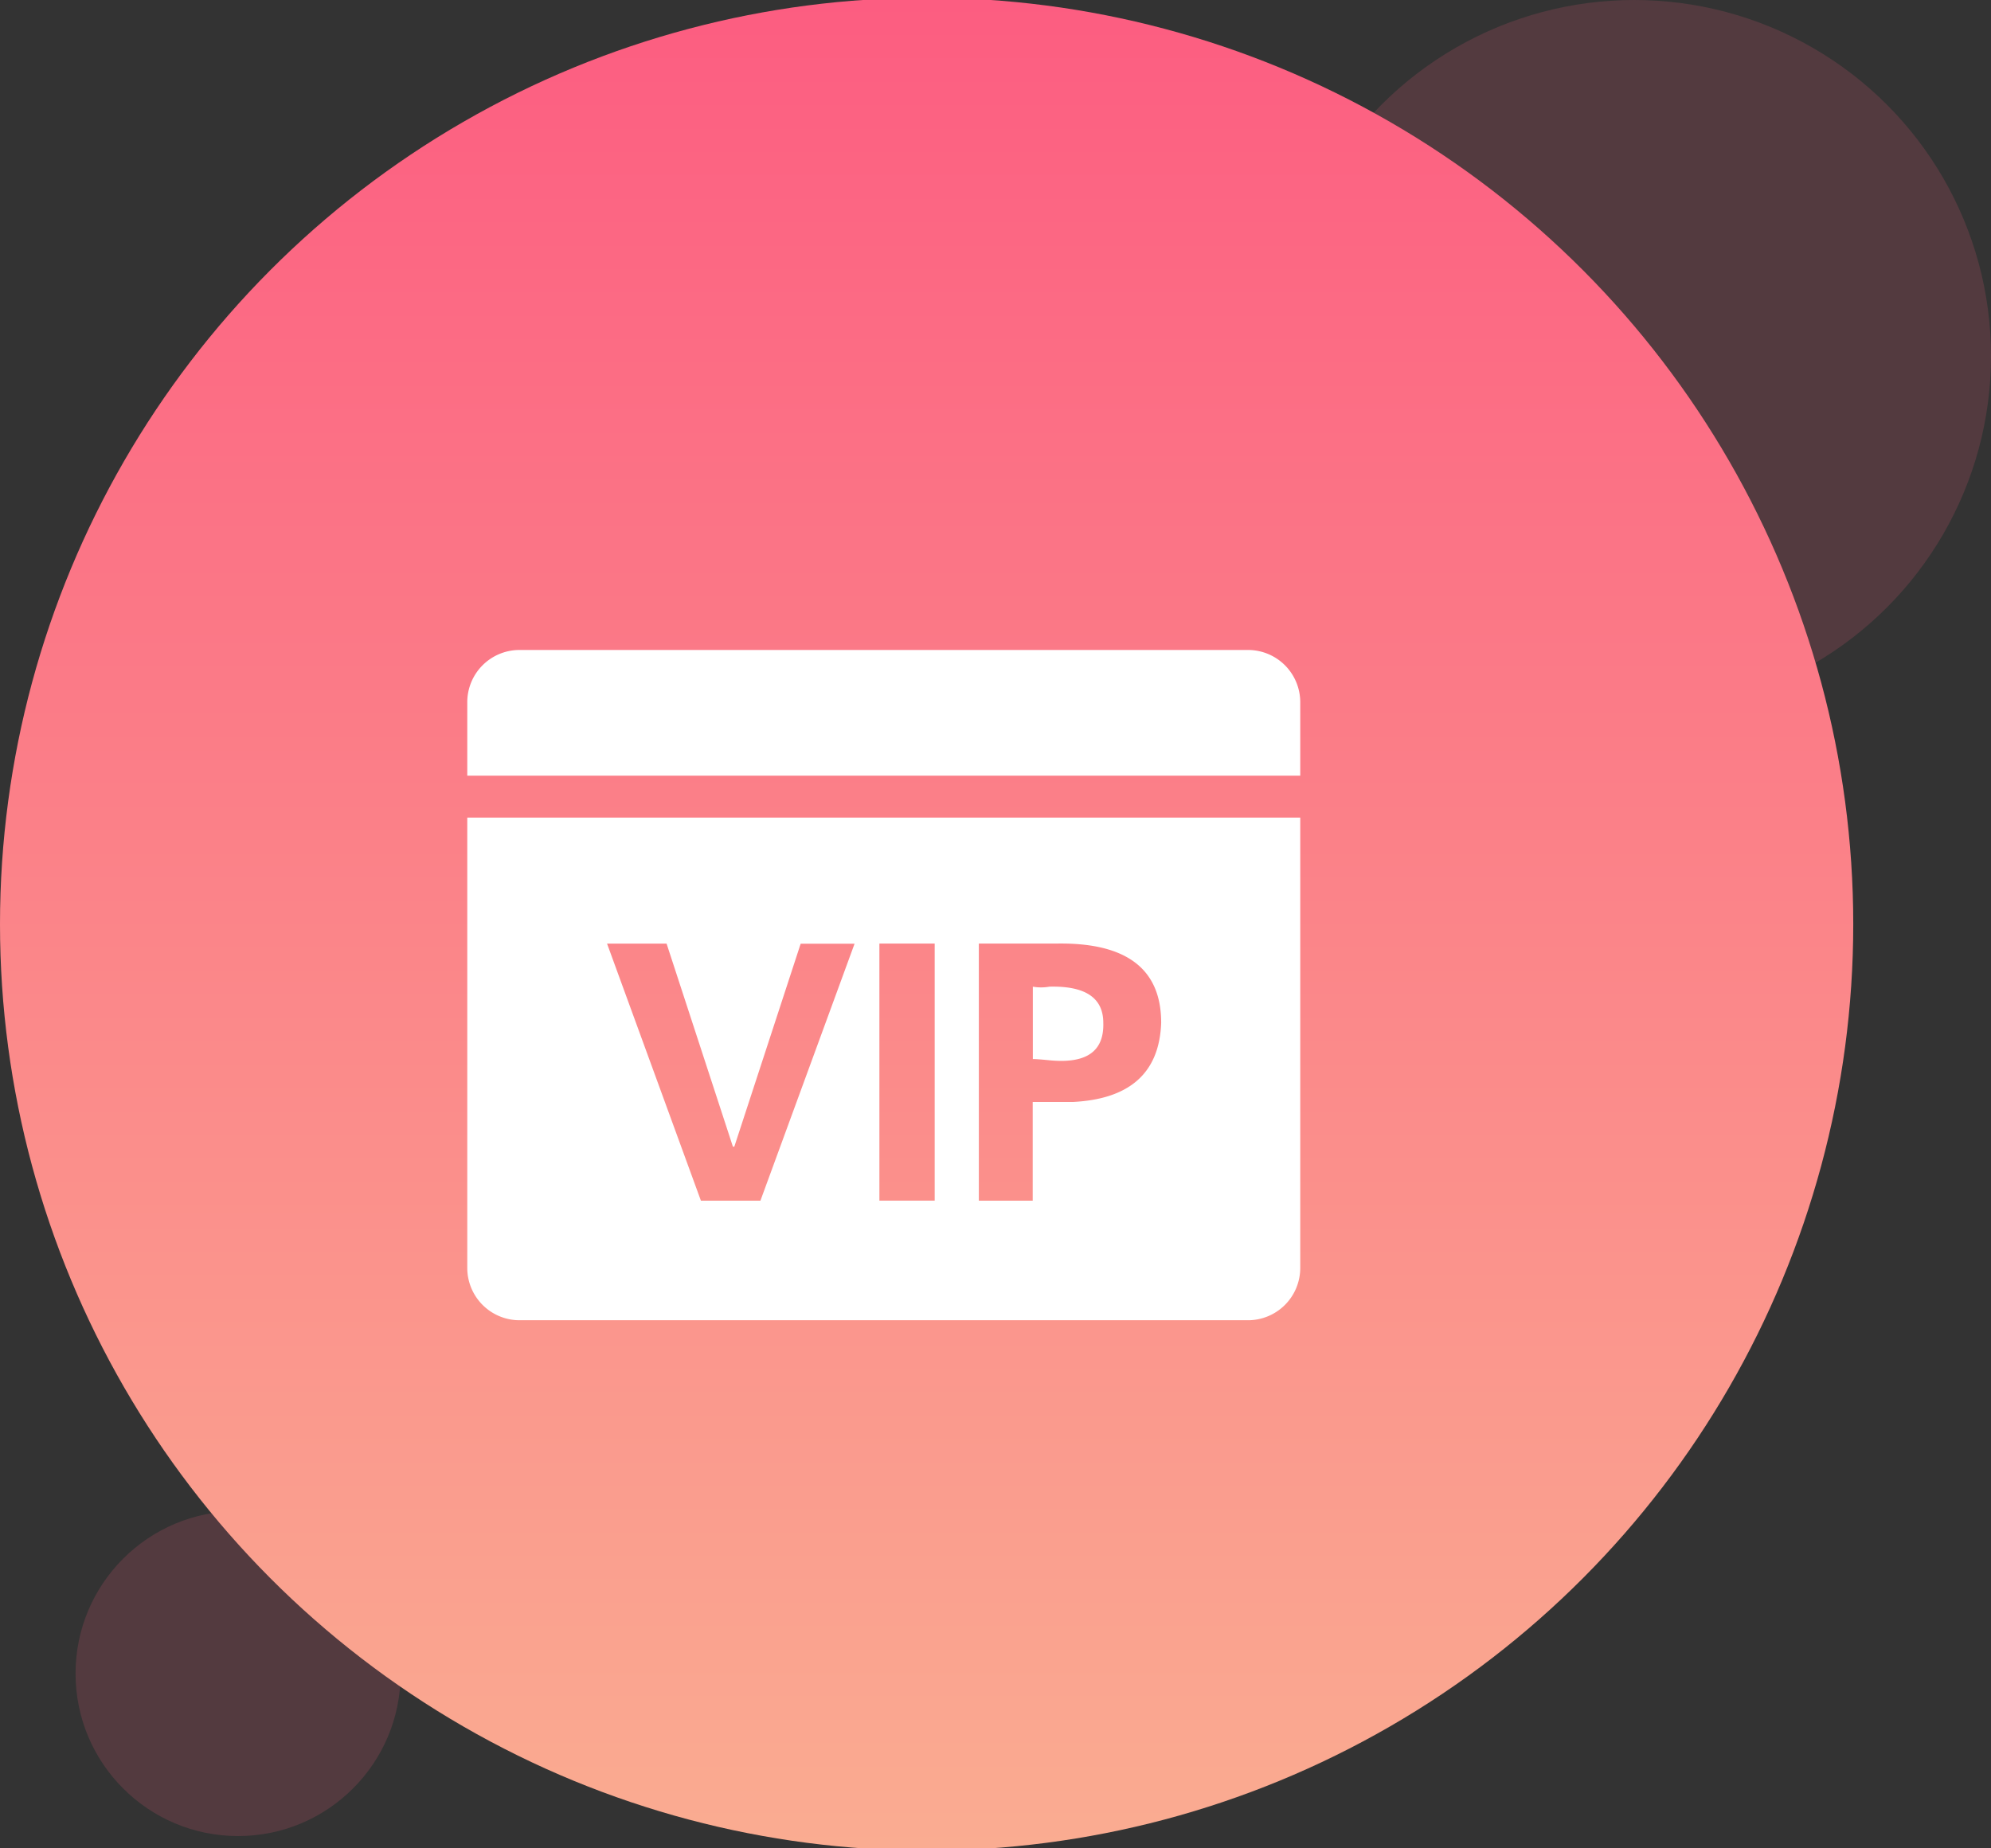
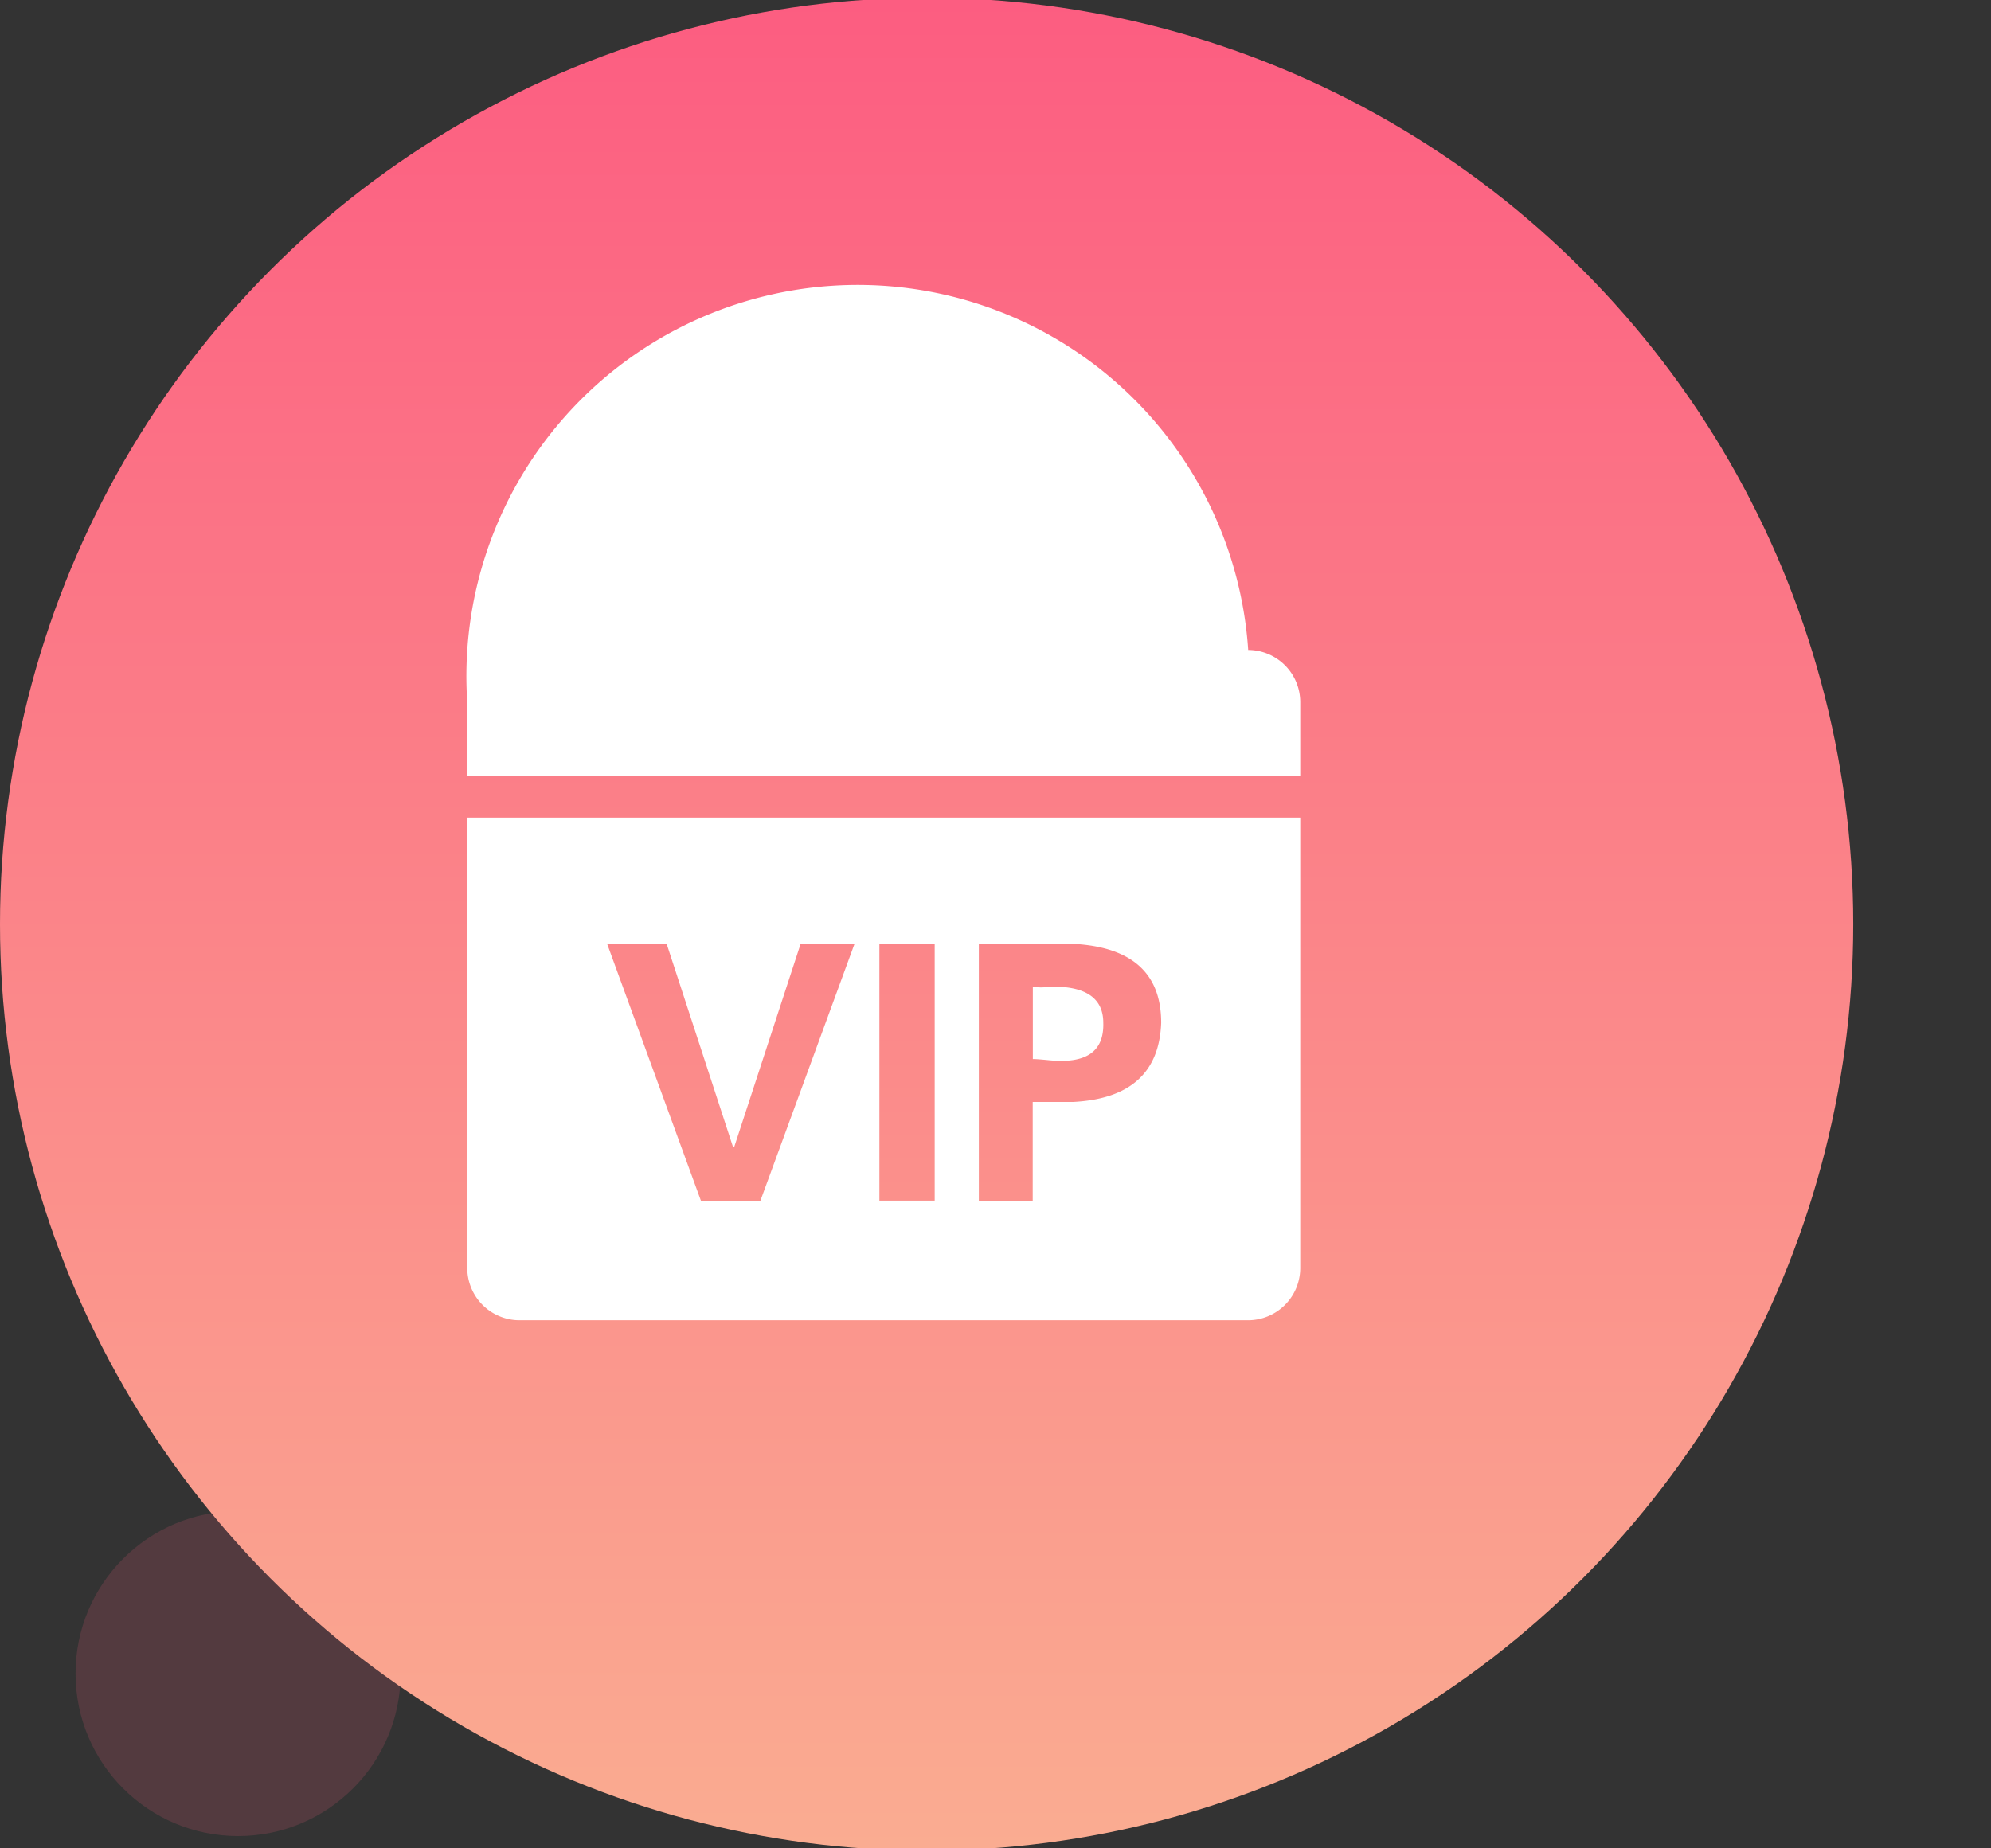
<svg xmlns="http://www.w3.org/2000/svg" id="_-e-1会员卡" data-name="-e-1会员卡" width="98" height="91" viewBox="0 0 98 91">
  <rect x="0" y="0" width="98" height="91" fill="#333333" stroke="none" />
  <defs>
    <style>
      .cls-1 {
        fill: #fb6282;
        opacity: 0.16;
      }

      .cls-2 {
        fill: url(#linear-gradient);
      }

      .cls-3 {
        fill: #fff;
        fill-rule: evenodd;
      }
    </style>
    <linearGradient id="linear-gradient" x1="45.61" y1="91" x2="45.61" gradientUnits="userSpaceOnUse">
      <stop offset="0" stop-color="#faac91" />
      <stop offset="1" stop-color="#fc5d81" />
    </linearGradient>
  </defs>
-   <ellipse id="_-e-椭圆_8_拷贝" data-name="-e-椭圆 8 拷贝" class="cls-1" cx="80.438" cy="17.531" rx="17.563" ry="17.531" />
  <circle id="_-e-椭圆_8_拷贝_2" data-name="-e-椭圆 8 拷贝 2" class="cls-1" cx="11.719" cy="82.395" r="8" />
  <circle id="_-e-椭圆_8" data-name="-e-椭圆 8" class="cls-2" cx="45.61" cy="45.5" r="45.61" />
-   <path id="形状_832" data-name="形状 832" class="cls-3" d="M976.306,1000.36c0-1.237-.888-1.828-2.654-1.783a2.321,2.321,0,0,1-.814,0v3.563c0.137,0,.407.02,0.814,0.06,1.817,0.18,2.695-.43,2.654-1.84h0ZM983.438,982H947.562A2.572,2.572,0,0,0,945,984.579v3.609h41v-3.609A2.572,2.572,0,0,0,983.438,982h0ZM945,1012.42a2.575,2.575,0,0,0,2.562,2.58h35.876a2.575,2.575,0,0,0,2.562-2.58V990.252H945v22.168Zm25.18-15.966h3.875q5.1-.067,5.1,3.9-0.13,3.69-4.351,3.9h-1.972v4.86H970.18V996.454Zm-4.895,0h2.722v12.656h-2.722V996.454Zm-10.476,0,3.266,10h0.069l3.266-9.992h2.653l-4.634,12.652H956.5l-4.62-12.656h2.928Zm0,0" transform="translate(-922 -950)" />
+   <path id="形状_832" data-name="形状 832" class="cls-3" d="M976.306,1000.36c0-1.237-.888-1.828-2.654-1.783a2.321,2.321,0,0,1-.814,0v3.563c0.137,0,.407.02,0.814,0.06,1.817,0.18,2.695-.43,2.654-1.84h0ZM983.438,982A2.572,2.572,0,0,0,945,984.579v3.609h41v-3.609A2.572,2.572,0,0,0,983.438,982h0ZM945,1012.42a2.575,2.575,0,0,0,2.562,2.58h35.876a2.575,2.575,0,0,0,2.562-2.58V990.252H945v22.168Zm25.18-15.966h3.875q5.1-.067,5.1,3.9-0.13,3.69-4.351,3.9h-1.972v4.86H970.18V996.454Zm-4.895,0h2.722v12.656h-2.722V996.454Zm-10.476,0,3.266,10h0.069l3.266-9.992h2.653l-4.634,12.652H956.5l-4.62-12.656h2.928Zm0,0" transform="translate(-922 -950)" />
</svg>